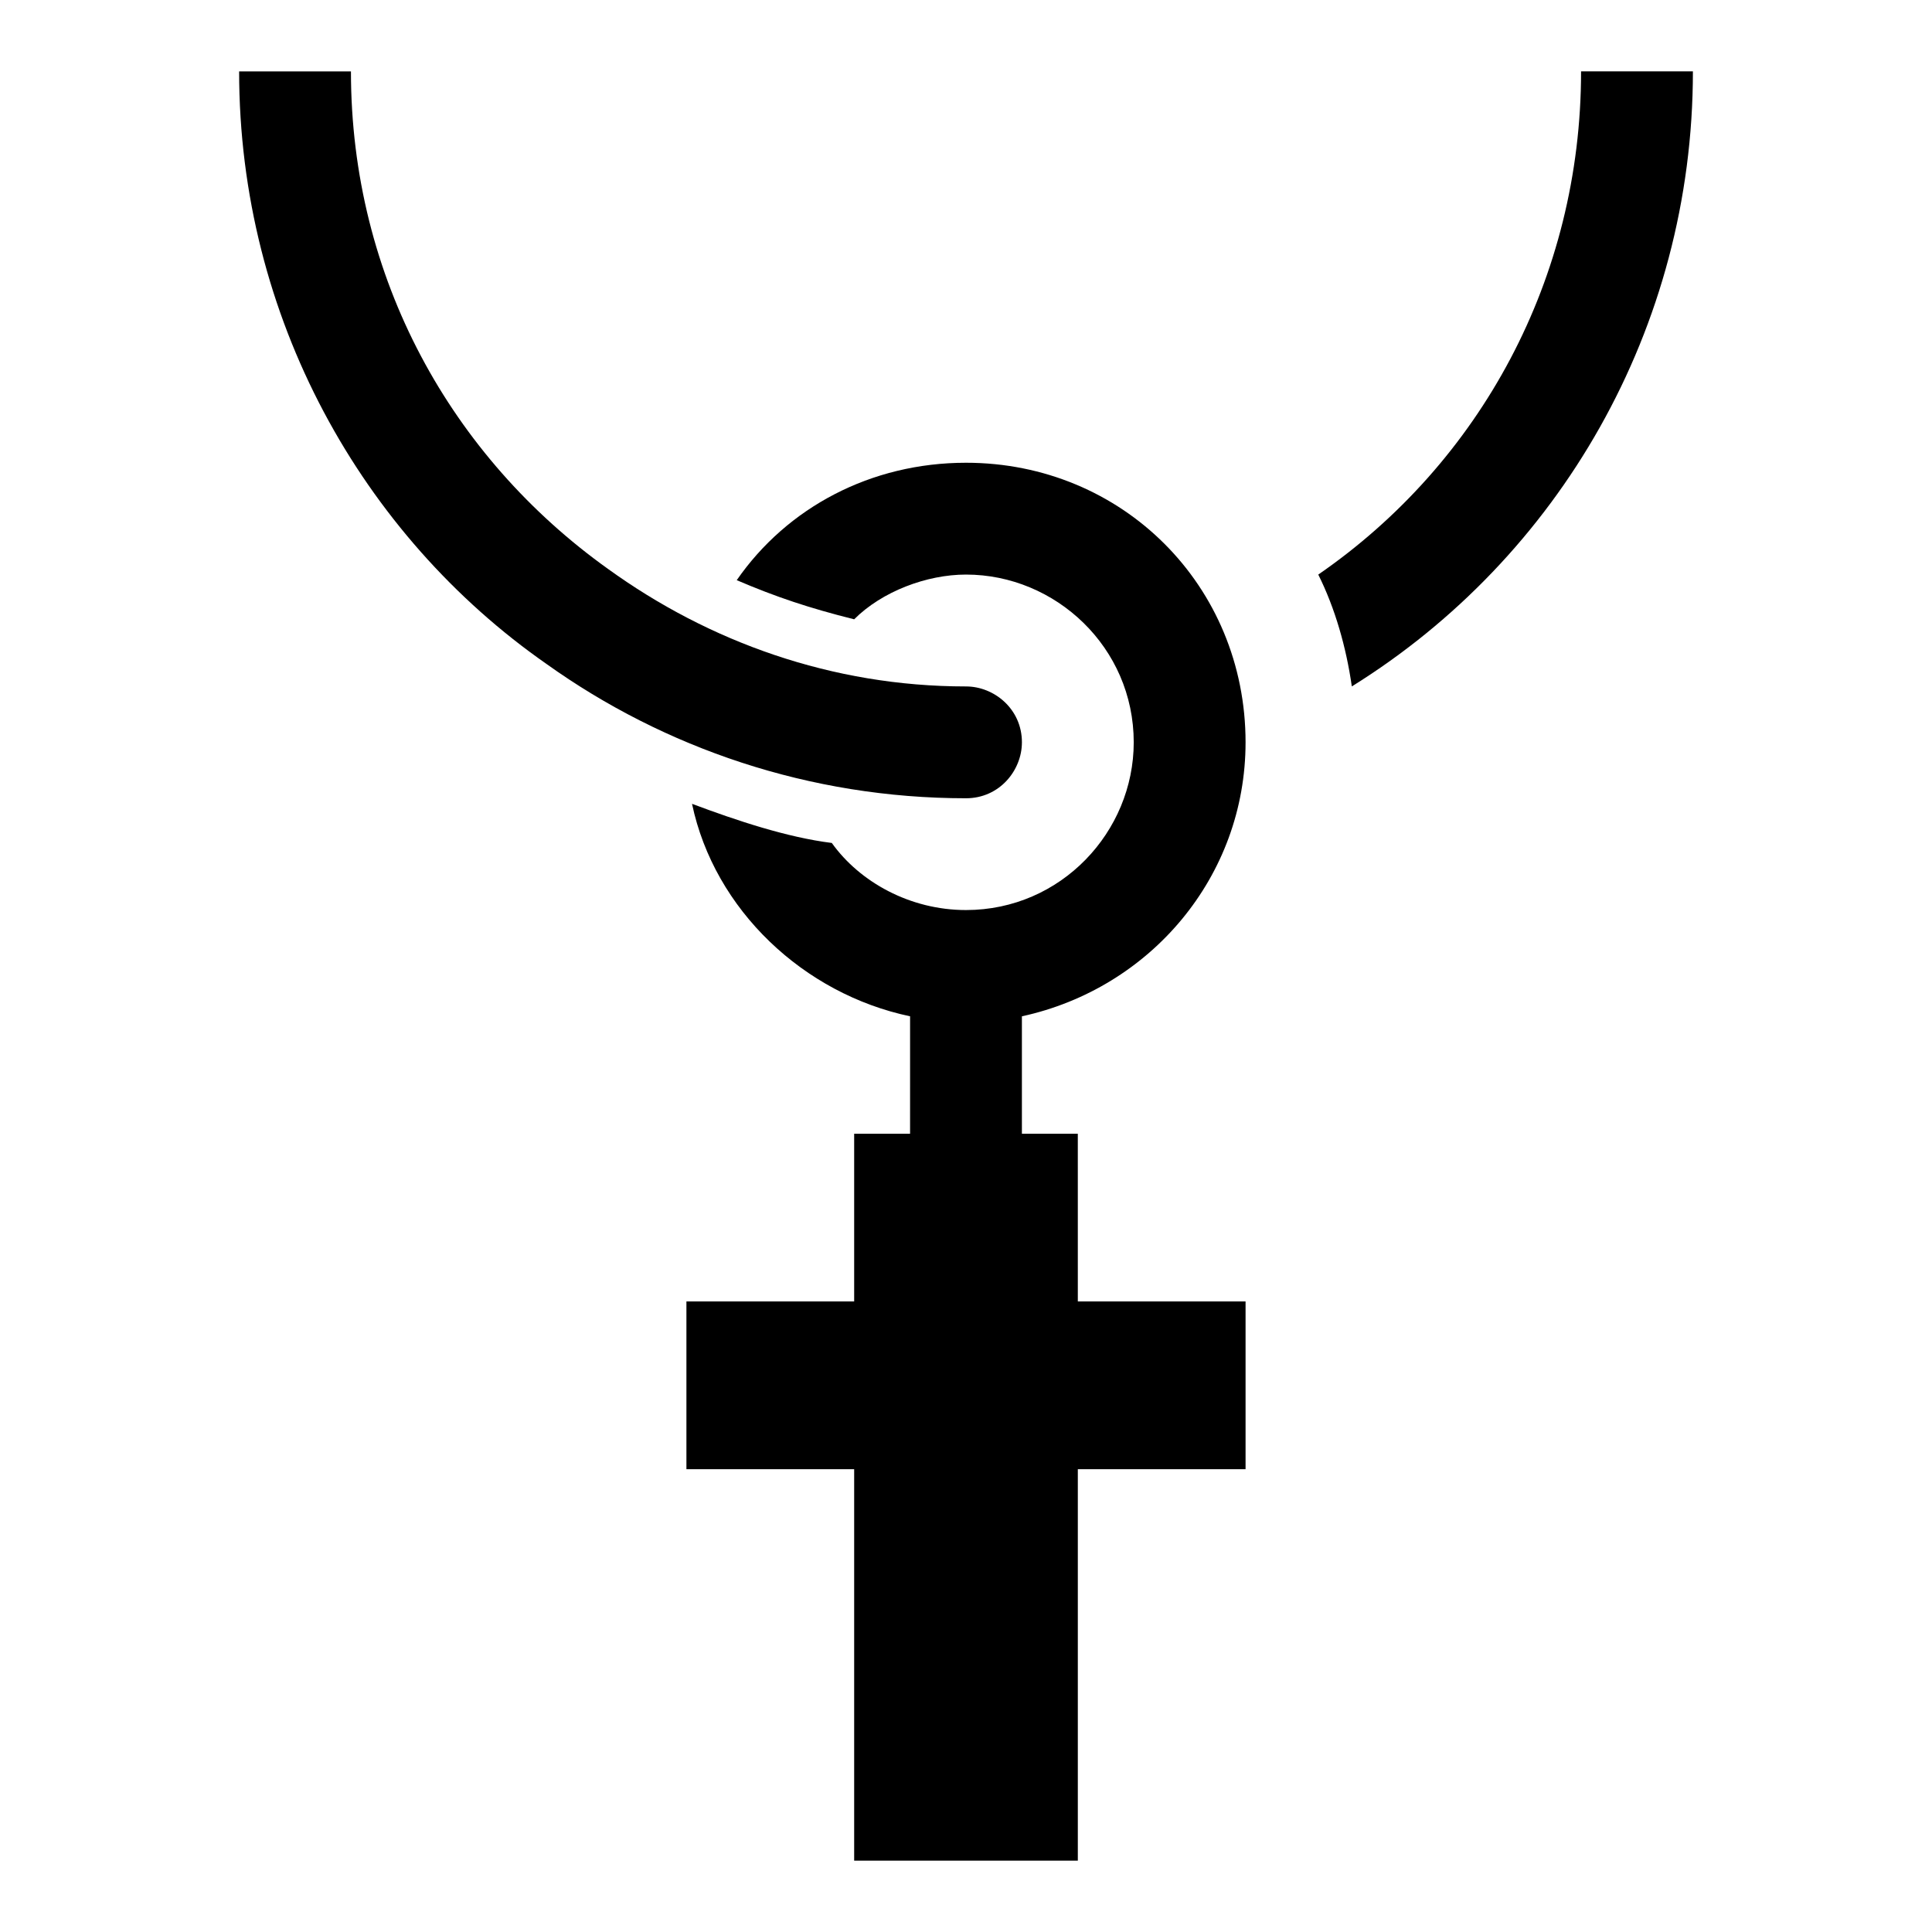
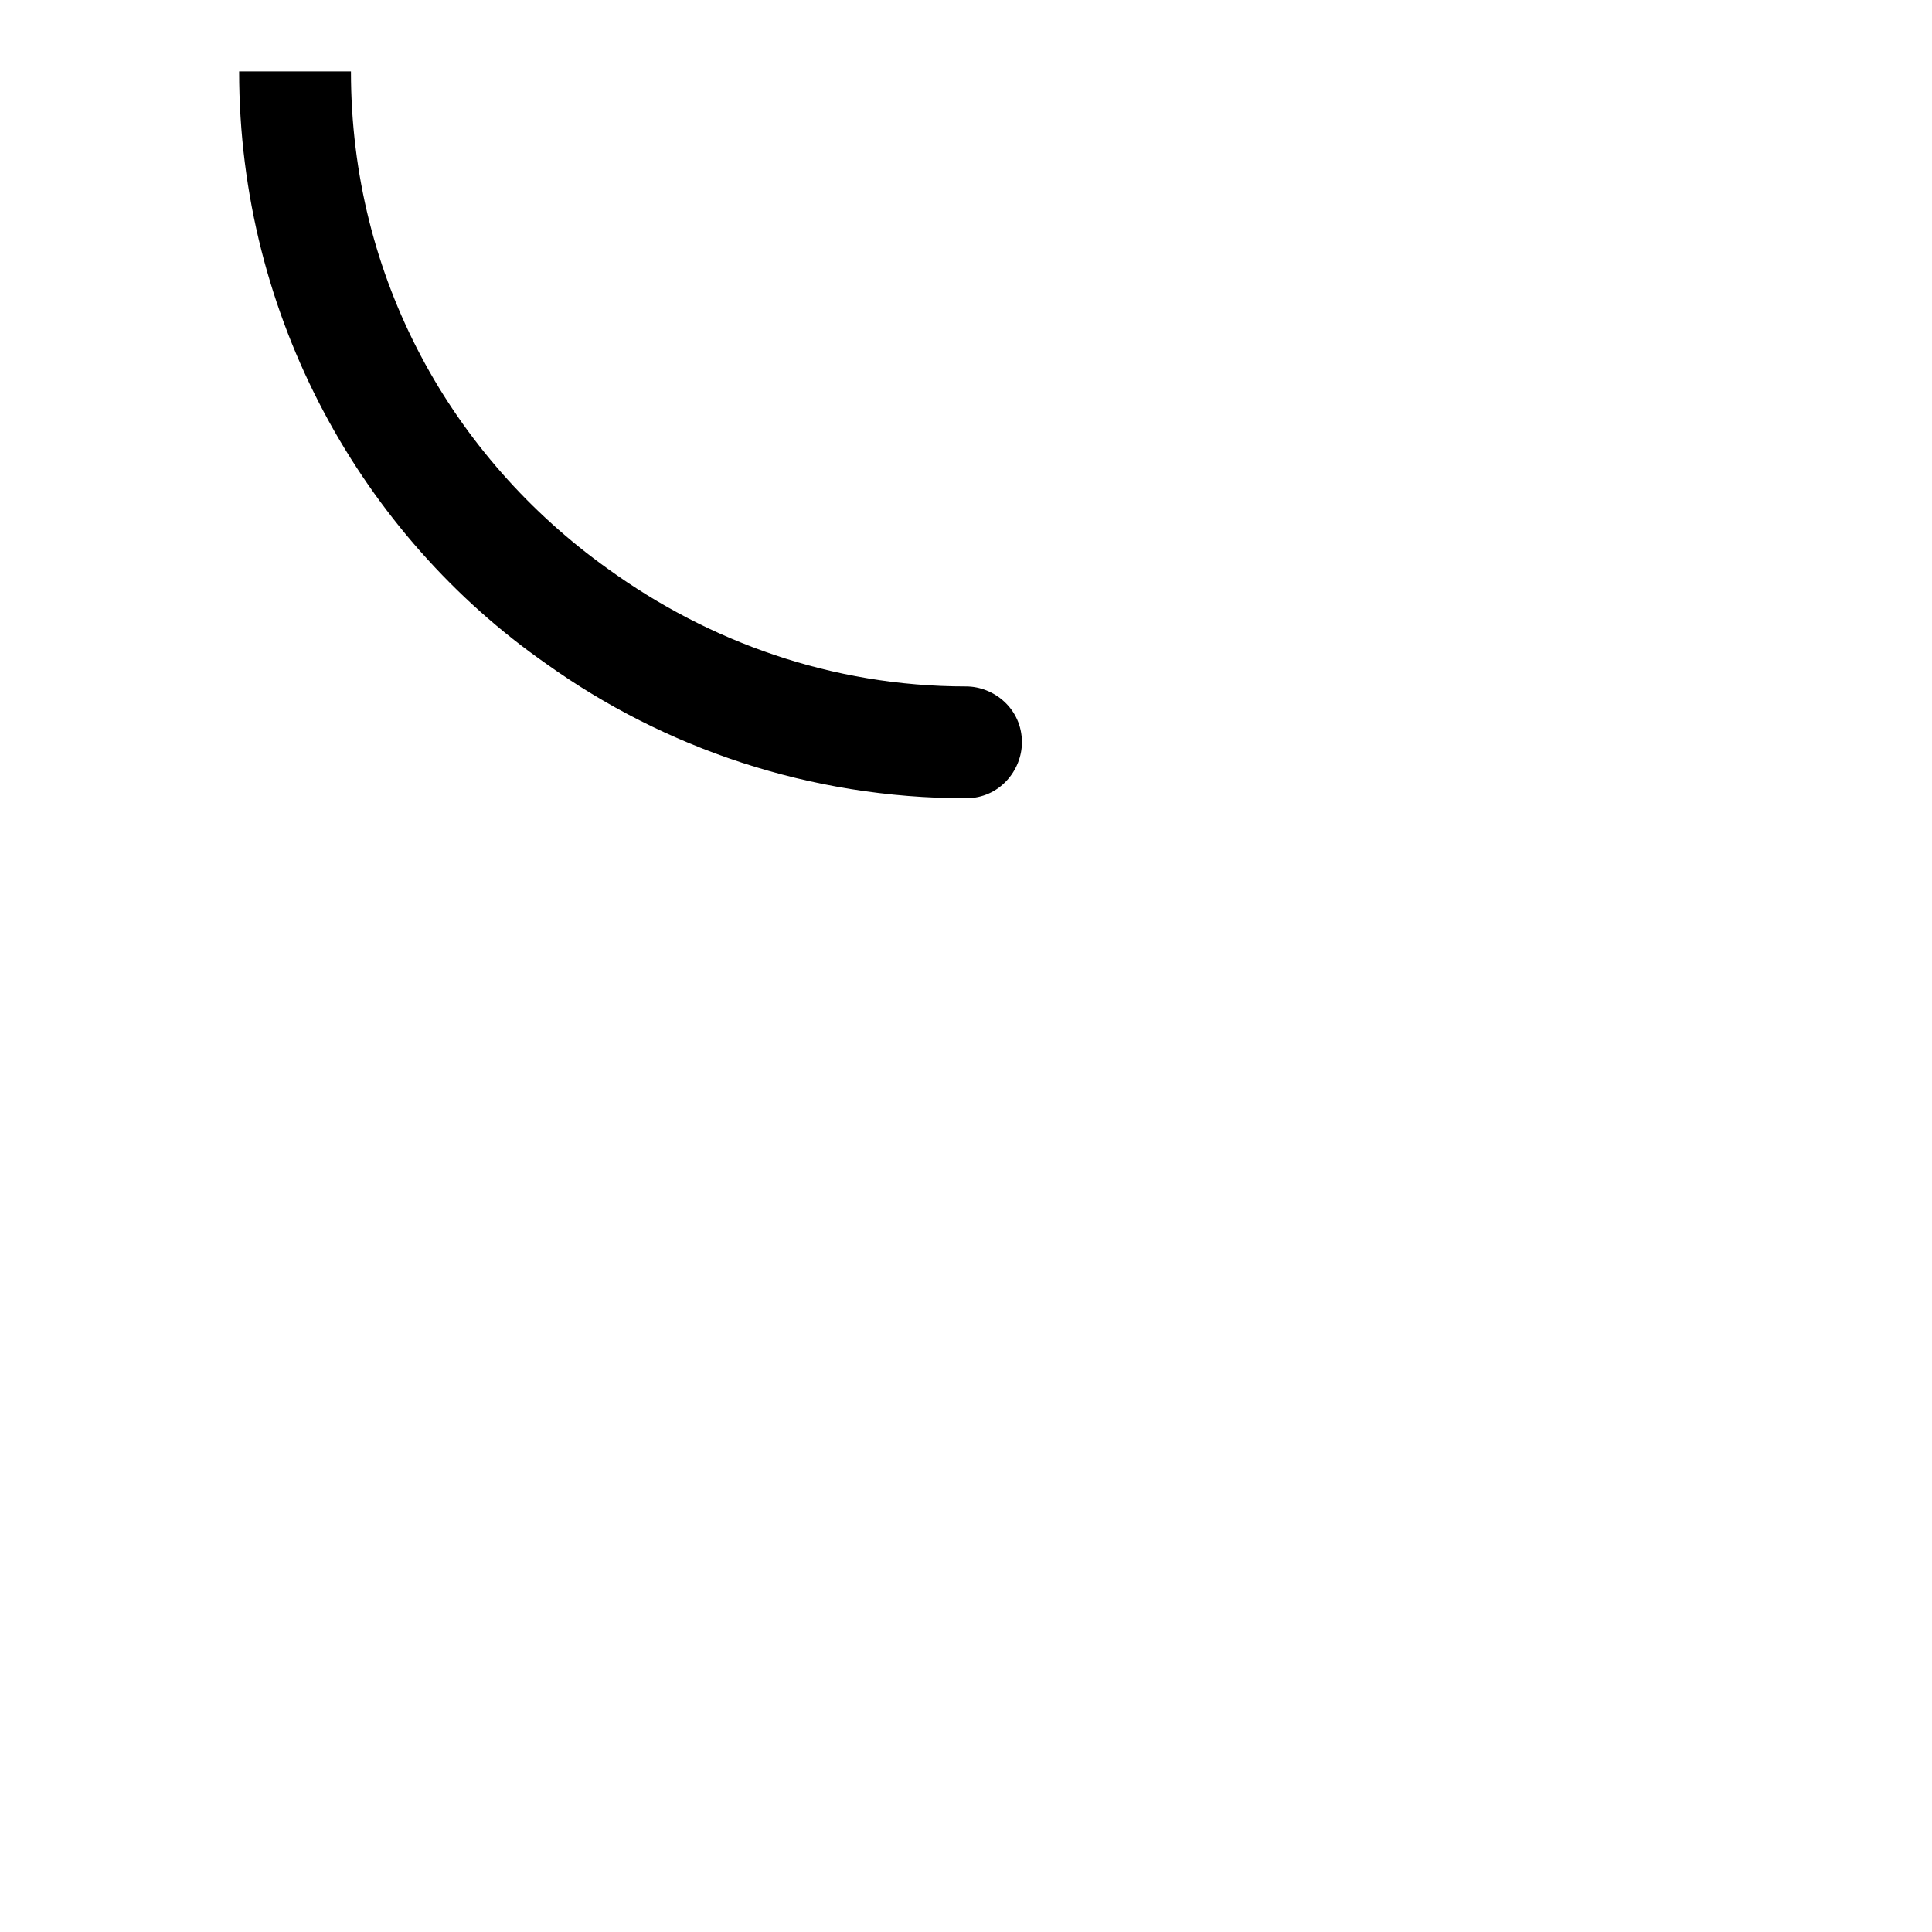
<svg xmlns="http://www.w3.org/2000/svg" fill="#000000" width="800px" height="800px" version="1.1" viewBox="144 144 512 512">
  <g>
    <path d="m414.82 340.73c0-8.891-7.41-14.816-14.816-14.816-35.562 0-68.164-11.855-94.836-31.117-41.492-29.637-68.164-77.055-68.164-131.88h-29.633c0 65.199 32.598 122.99 81.5 157.07 31.117 22.227 69.645 35.562 111.13 35.562 8.891 0 14.816-7.406 14.816-14.816z" />
-     <path d="m563 162.91c0 54.828-26.672 103.73-69.645 133.36 4.445 8.891 7.41 19.262 8.891 29.637 54.828-34.082 90.391-94.836 90.391-163z" />
-     <path d="m429.63 444.45h-14.816v-31.117c34.082-7.41 59.273-37.043 59.273-72.609 0-41.488-32.598-74.09-74.09-74.09-25.191 0-47.418 11.855-60.754 31.117 10.371 4.445 19.262 7.41 31.117 10.371 7.41-7.41 19.262-11.855 29.637-11.855 23.707 0 44.453 19.262 44.453 44.453 0 23.707-19.262 44.453-44.453 44.453-14.816 0-28.152-7.41-35.562-17.781-11.855-1.48-25.191-5.926-37.043-10.371 5.926 28.152 29.637 50.383 57.789 56.309l-0.004 31.121h-14.816v44.453h-44.453v44.453h44.453v103.73h59.273v-103.73h44.453v-44.453h-44.453z" />
  </g>
</svg>